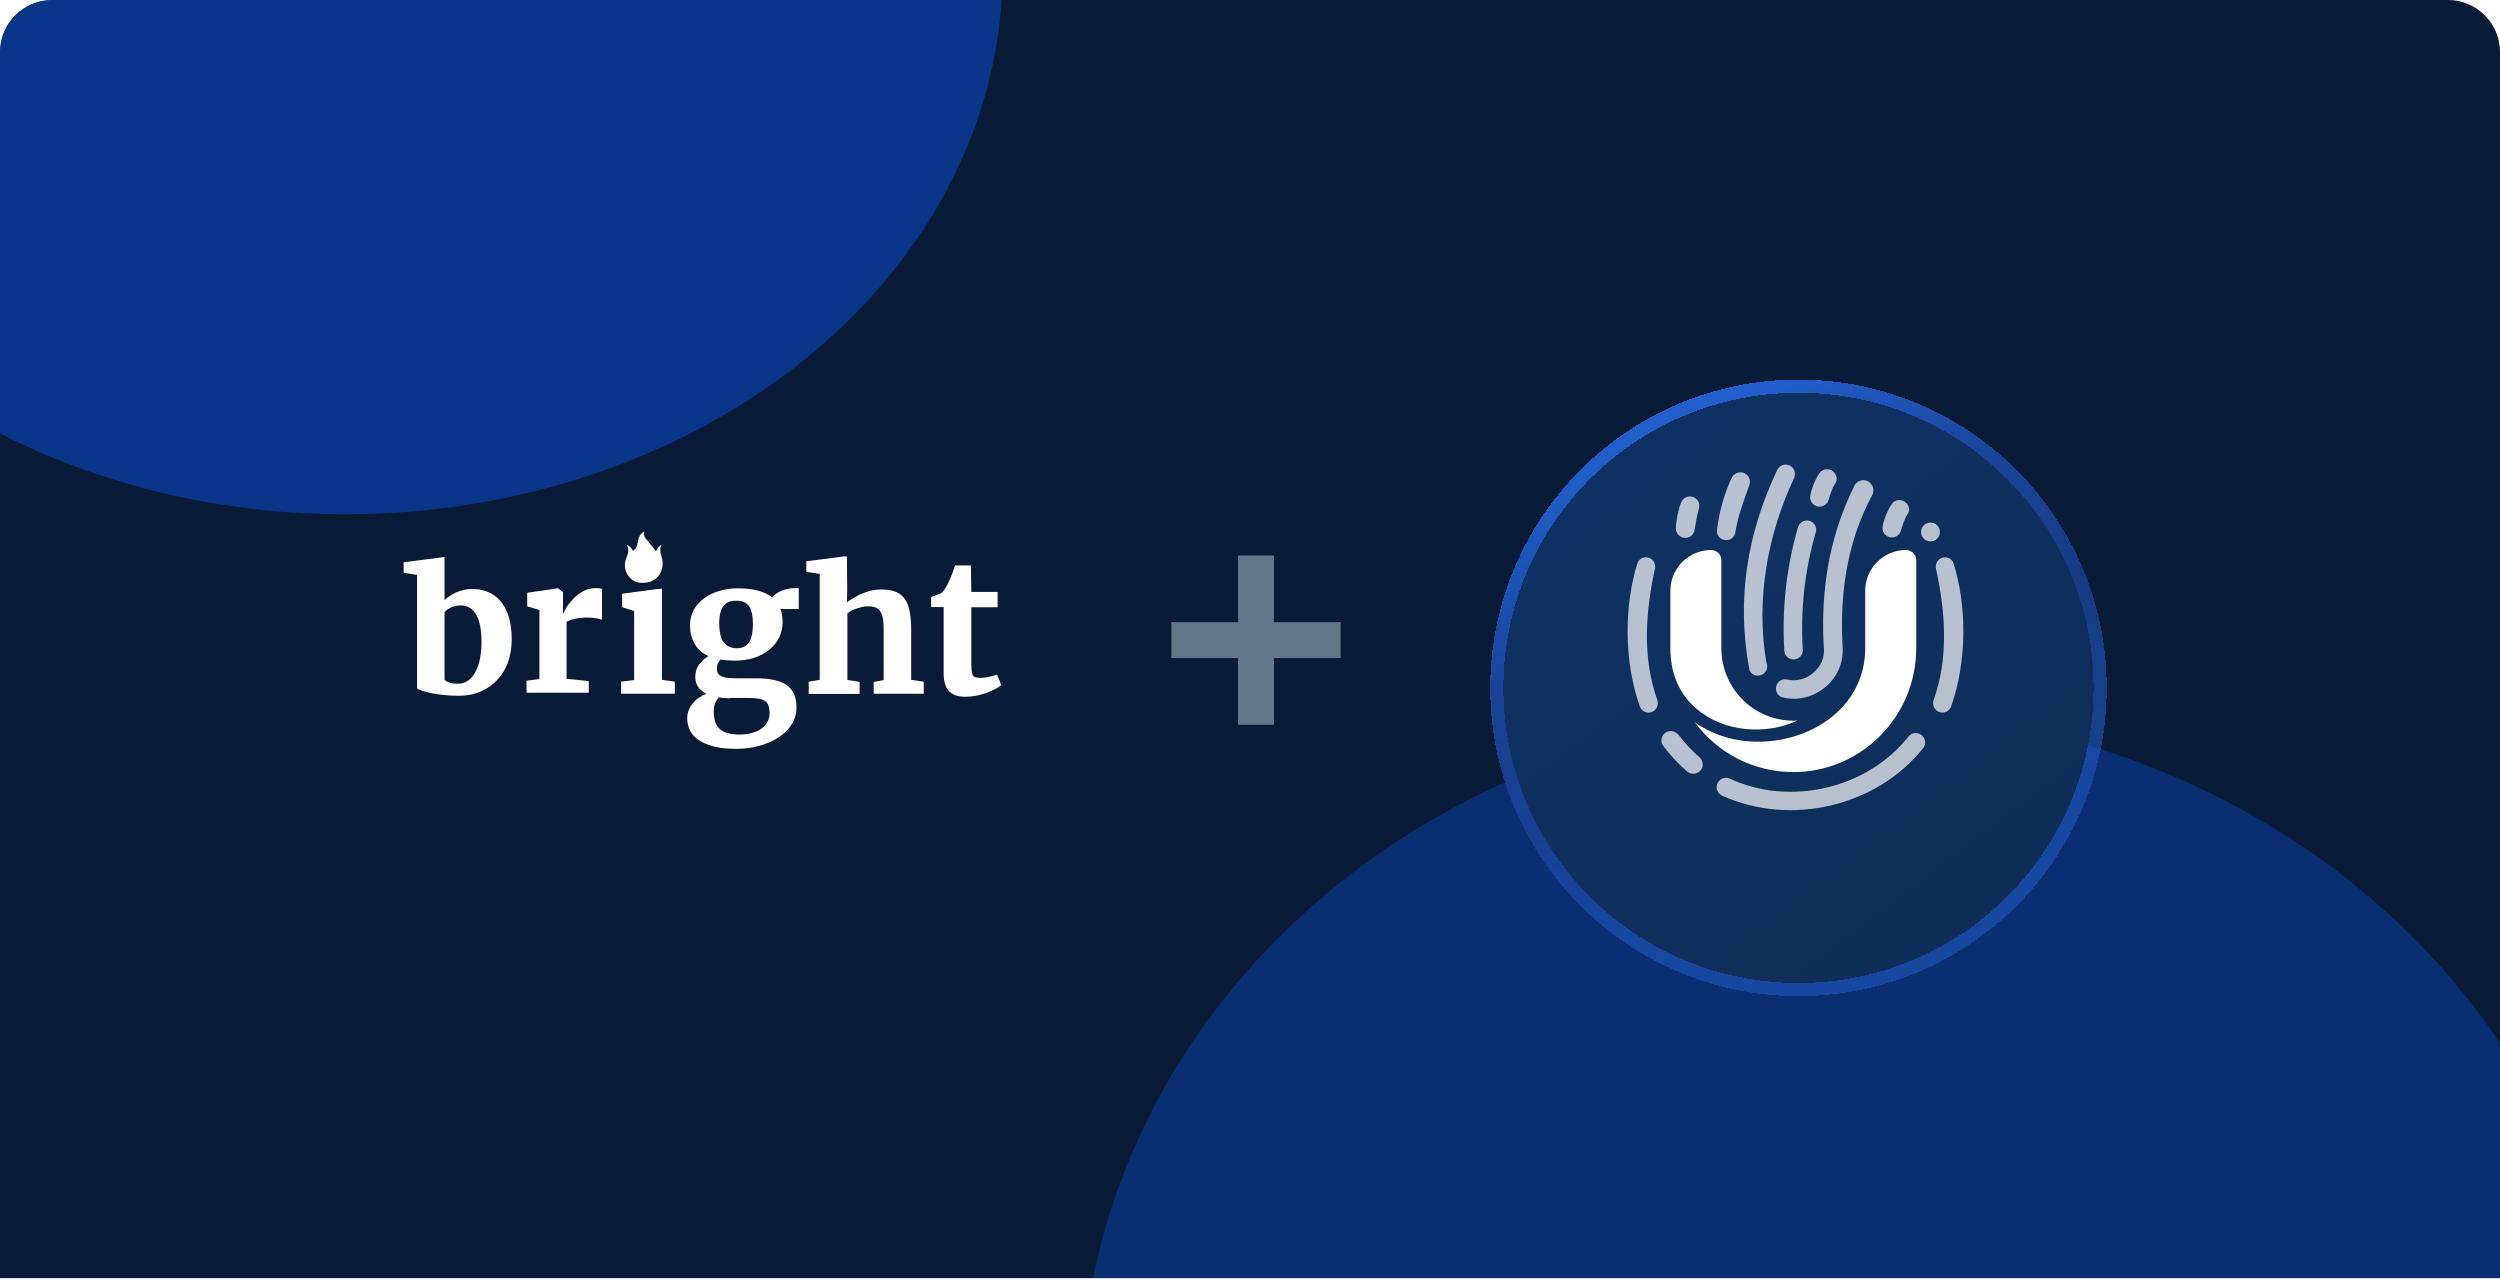
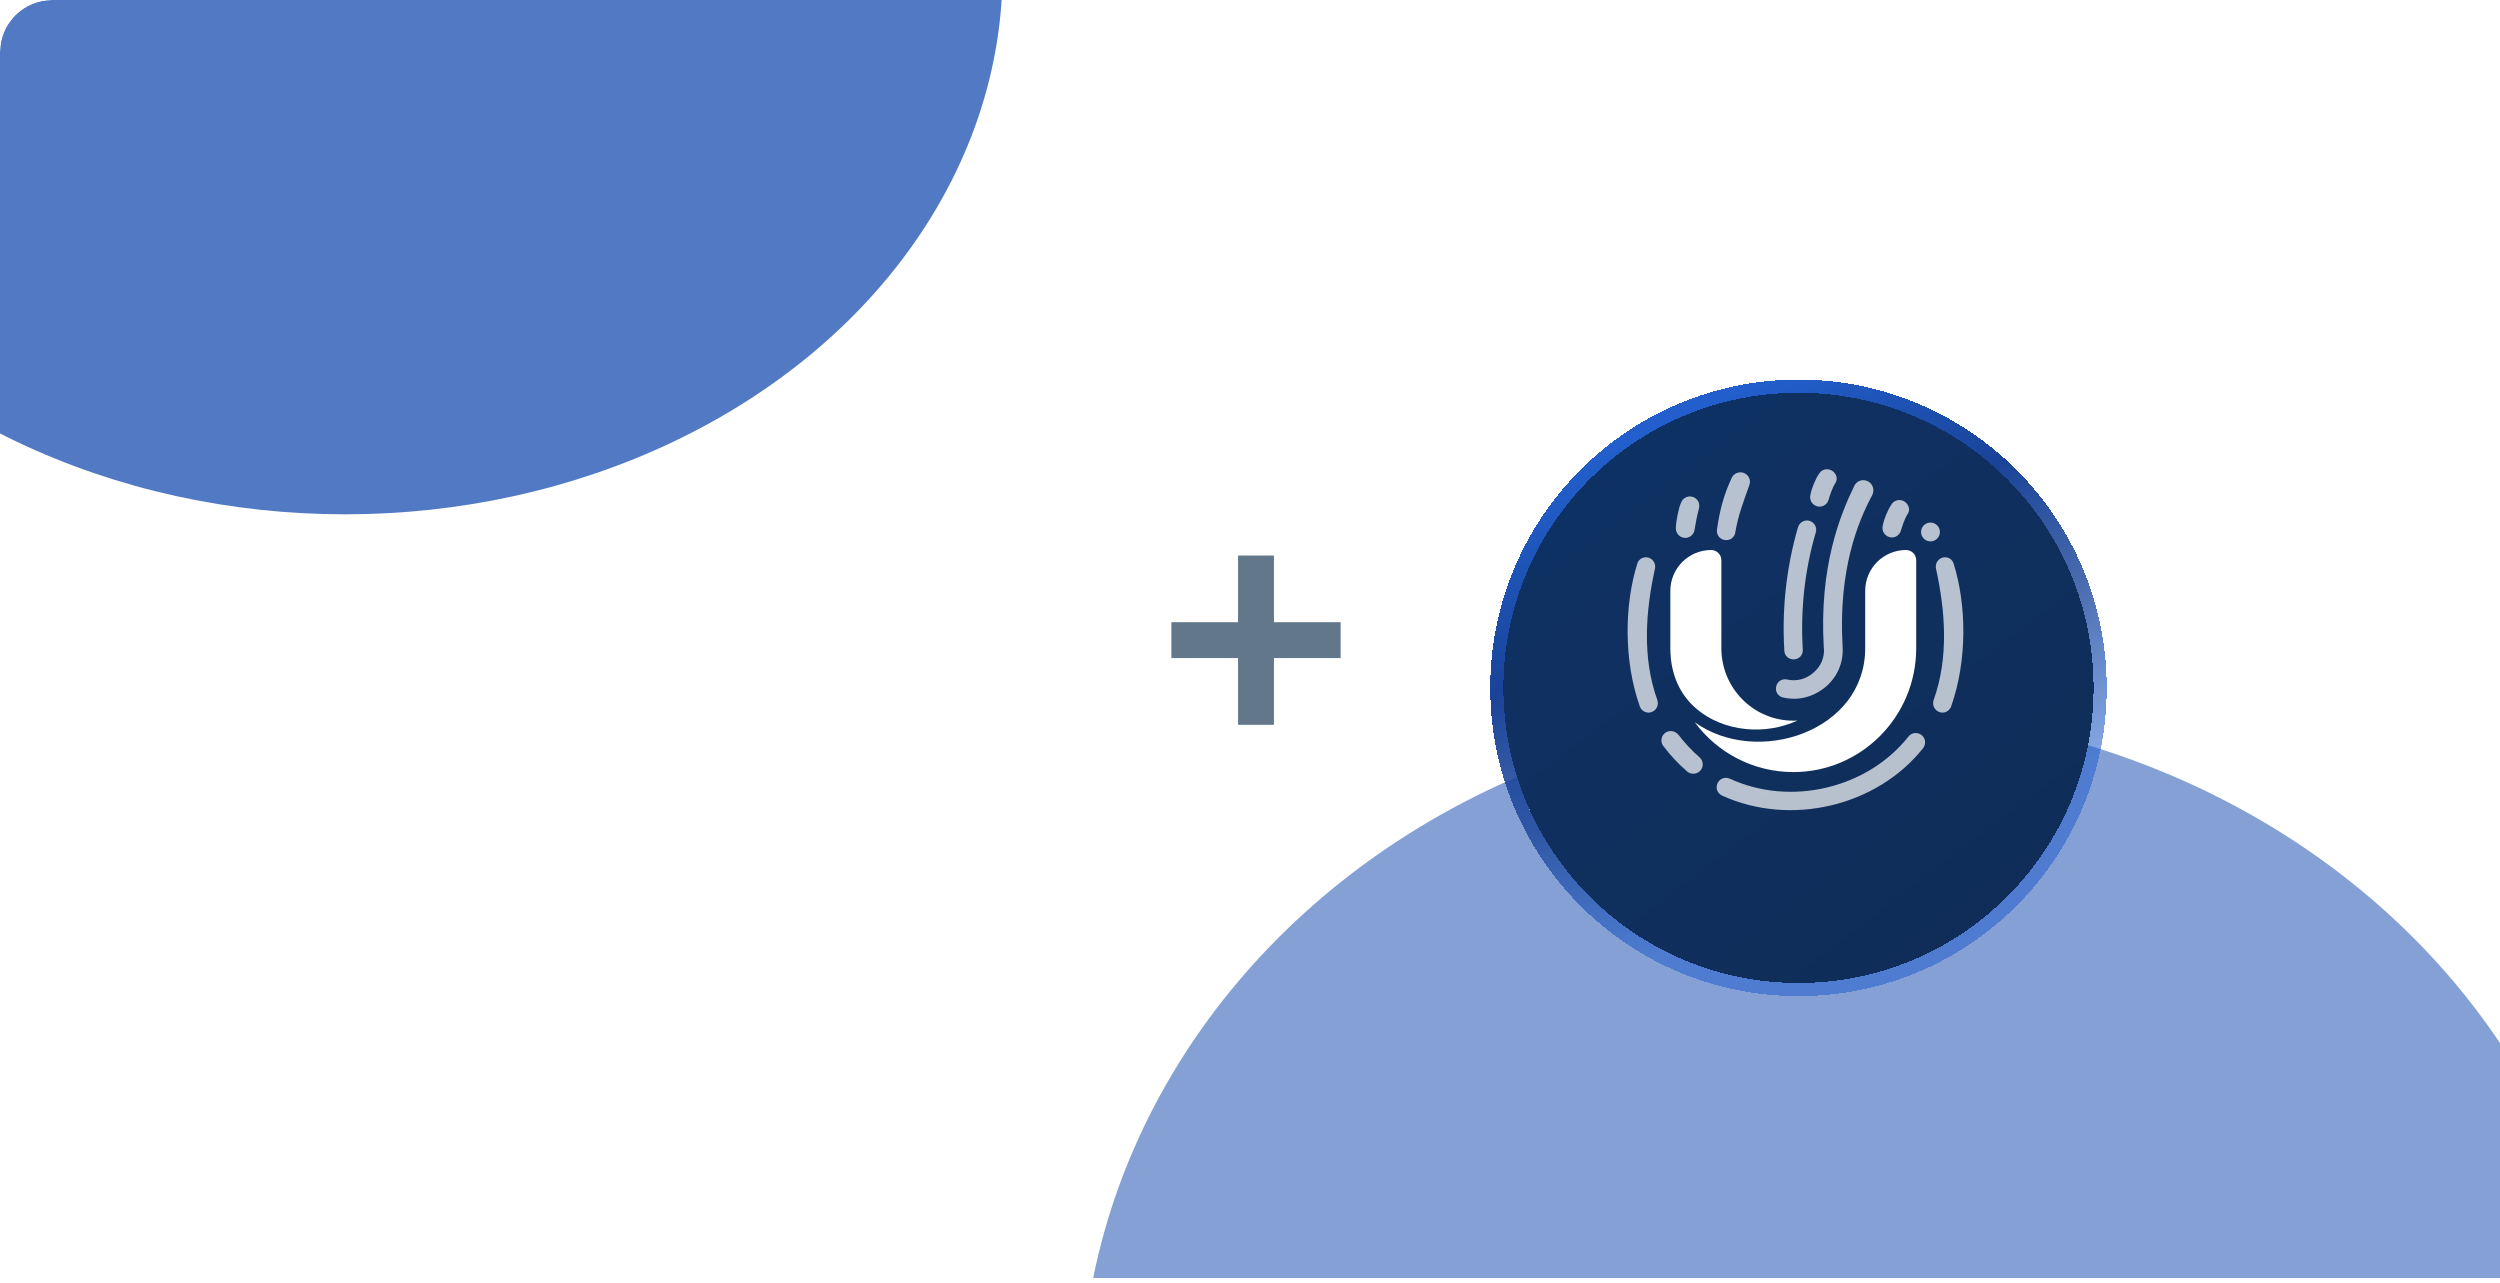
<svg xmlns="http://www.w3.org/2000/svg" width="384" height="197" viewBox="0 0 384 197" fill="none">
  <g clip-path="url(#clip0_49428_11689)">
-     <path d="M0 8C0 3.582 3.582 0 8 0H376C380.418 0 384 3.582 384 8V196.324H0V8Z" fill="#091B36" />
    <g clip-path="url(#clip1_49428_11689)">
      <g opacity="0.5" filter="url(#filter0_f_49428_11689)">
        <ellipse cx="283.528" cy="215.44" rx="117.528" ry="106.44" fill="#0941AB" />
      </g>
      <g opacity="0.7" filter="url(#filter1_f_49428_11689)">
        <ellipse cx="53" cy="-4.5" rx="101" ry="83.5" fill="#0941AB" />
      </g>
    </g>
    <g clip-path="url(#clip2_49428_11689)">
      <path d="M96.289 83.712C96.668 84.431 96.479 85.037 96.214 85.681C95.797 86.741 95.911 87.763 96.668 88.634C97.425 89.543 98.486 89.657 99.584 89.43C101.098 89.089 101.969 87.65 101.742 86.059C101.628 85.302 101.174 84.545 101.591 83.712C101.212 83.901 101.212 83.901 100.758 84.659C100.341 84.166 99.962 83.636 99.508 83.106C99.129 82.689 98.751 82.311 98.978 81.629C98.523 81.856 98.296 82.159 98.145 82.538C98.031 82.917 97.955 83.295 97.88 83.674C97.804 84.053 97.615 84.393 97.236 84.621C97.009 84.204 96.782 83.901 96.289 83.712Z" fill="white" />
      <path d="M64.059 105.778V88.313L62 87.974V86.357L67.368 85.679L68.28 85.549V86.252V92.188C68.489 91.98 68.749 91.745 69.062 91.562C69.349 91.353 69.687 91.171 70.026 91.014C70.391 90.858 70.756 90.727 71.173 90.623C71.59 90.519 72.033 90.467 72.502 90.467C73.336 90.467 74.117 90.597 74.847 90.884C75.577 91.171 76.228 91.614 76.775 92.214C77.323 92.84 77.766 93.623 78.104 94.614C78.417 95.605 78.6 96.779 78.6 98.214C78.6 99.44 78.417 100.561 78.052 101.631C77.688 102.7 77.14 103.587 76.437 104.37C75.733 105.152 74.873 105.752 73.883 106.196C72.867 106.639 71.746 106.874 70.469 106.874C69.583 106.874 68.775 106.822 68.02 106.744C67.29 106.665 66.638 106.561 66.091 106.431C65.544 106.3 65.101 106.196 64.762 106.065C64.424 105.935 64.163 105.857 64.059 105.778ZM70.756 92.997C70.183 92.997 69.687 93.101 69.27 93.31C68.853 93.519 68.515 93.753 68.28 94.014V104.344C68.41 104.552 68.645 104.735 69.01 104.839C69.375 104.97 69.818 105.022 70.287 105.022C70.912 105.022 71.459 104.865 71.902 104.526C72.371 104.187 72.736 103.744 73.049 103.17C73.362 102.596 73.57 101.918 73.727 101.161C73.883 100.405 73.961 99.57 73.961 98.709C73.961 97.823 73.909 97.014 73.779 96.284C73.648 95.579 73.466 94.979 73.179 94.484C72.919 93.988 72.58 93.623 72.163 93.362C71.798 93.127 71.303 92.997 70.756 92.997Z" fill="white" />
      <path d="M80.875 106.409V104.557L82.856 104.296V93.705L80.979 93.132V91.045L85.67 90.367H85.748L86.478 90.966V92.114L86.452 94.253H86.504C86.608 93.966 86.816 93.601 87.103 93.158C87.39 92.714 87.755 92.271 88.171 91.853C88.588 91.436 89.084 91.071 89.631 90.784C90.178 90.497 90.777 90.341 91.429 90.341C91.716 90.341 91.924 90.341 92.08 90.367C92.237 90.393 92.367 90.419 92.471 90.445V95.218C92.367 95.14 92.106 95.062 91.689 94.984C91.272 94.905 90.751 94.853 90.178 94.853C89.865 94.853 89.527 94.879 89.214 94.905C88.901 94.931 88.588 94.984 88.302 95.062C88.015 95.114 87.781 95.192 87.546 95.27C87.312 95.349 87.155 95.427 87.025 95.505V104.27L90.439 104.609V106.409H80.875Z" fill="white" />
      <path d="M95.394 106.561V104.709L97.401 104.448V93.858L95.551 93.258V91.197L100.606 90.519L101.675 90.413V91.119V104.422L103.655 104.709V106.561H95.394Z" fill="white" />
-       <path d="M112.841 101.473C112.059 101.473 111.33 101.419 110.683 101.31C110.521 101.473 110.386 101.663 110.278 101.881C110.17 102.098 110.116 102.342 110.116 102.641C110.116 102.967 110.17 103.238 110.305 103.455C110.44 103.645 110.629 103.808 110.899 103.917C111.168 104.026 111.492 104.107 111.924 104.134C112.356 104.161 112.841 104.189 113.408 104.189H116.241C118.291 104.189 119.802 104.542 120.827 105.22C121.826 105.926 122.338 107.067 122.338 108.642C122.338 109.592 122.095 110.488 121.583 111.276C121.097 112.063 120.423 112.715 119.559 113.285C118.723 113.828 117.725 114.262 116.618 114.561C115.512 114.86 114.352 115.023 113.138 115.023H113.111C111.762 115.023 110.629 114.914 109.685 114.67C108.74 114.425 107.958 114.099 107.337 113.692C106.717 113.285 106.285 112.769 105.988 112.199C105.692 111.629 105.557 110.977 105.557 110.298C105.557 109.864 105.638 109.456 105.799 109.049C105.961 108.669 106.177 108.316 106.447 107.99C106.717 107.664 107.014 107.393 107.391 107.148C107.742 106.904 108.12 106.714 108.497 106.578C107.958 106.279 107.526 105.926 107.229 105.492C106.933 105.057 106.798 104.542 106.798 103.944C106.798 103.211 106.987 102.614 107.364 102.098C107.742 101.609 108.228 101.147 108.821 100.767C107.85 100.333 107.148 99.708 106.69 98.894C106.231 98.079 105.988 97.129 105.988 96.043C105.988 95.174 106.177 94.413 106.555 93.707C106.933 93.001 107.472 92.404 108.12 91.915C108.794 91.427 109.55 91.046 110.44 90.775C111.33 90.503 112.275 90.368 113.273 90.368H113.3C115.674 90.368 117.428 90.829 118.588 91.752C118.723 91.59 118.912 91.427 119.128 91.264C119.343 91.101 119.613 90.938 119.91 90.802C120.207 90.666 120.531 90.558 120.881 90.476C121.232 90.395 121.61 90.341 122.014 90.341H122.689V93.544H119.883C119.991 93.843 120.072 94.169 120.126 94.495C120.18 94.821 120.207 95.201 120.207 95.581C120.207 96.45 120.018 97.237 119.667 97.943C119.316 98.649 118.804 99.274 118.156 99.817C117.509 100.333 116.726 100.74 115.836 101.039C114.919 101.337 113.947 101.473 112.841 101.473ZM112.113 107.257C111.492 107.257 110.926 107.203 110.413 107.121C110.224 107.338 110.035 107.61 109.873 107.936C109.712 108.262 109.631 108.75 109.631 109.32C109.631 109.972 109.712 110.515 109.873 110.95C110.035 111.384 110.305 111.764 110.629 112.036C110.953 112.307 111.384 112.525 111.87 112.633C112.356 112.769 112.922 112.823 113.57 112.823H113.597C114.163 112.823 114.73 112.769 115.296 112.633C115.836 112.497 116.349 112.307 116.78 112.036C117.212 111.764 117.563 111.411 117.806 111.004C118.075 110.597 118.21 110.108 118.21 109.565C118.21 109.158 118.156 108.777 118.075 108.479C117.994 108.18 117.833 107.936 117.59 107.746C117.347 107.556 117.05 107.42 116.645 107.338C116.241 107.257 115.728 107.203 115.108 107.203H112.113V107.257ZM113.192 99.573C113.678 99.573 114.082 99.464 114.406 99.274C114.73 99.084 114.973 98.812 115.162 98.486C115.35 98.161 115.458 97.753 115.539 97.292C115.62 96.83 115.647 96.341 115.647 95.853C115.647 94.603 115.458 93.68 115.054 93.11C114.649 92.54 114.001 92.268 113.057 92.268H113.03C112.14 92.268 111.492 92.567 111.088 93.137C110.683 93.707 110.467 94.549 110.467 95.717C110.467 96.287 110.521 96.803 110.602 97.264C110.683 97.726 110.845 98.133 111.034 98.486C111.249 98.812 111.519 99.084 111.87 99.274C112.221 99.464 112.652 99.573 113.192 99.573Z" fill="white" />
      <path d="M124.216 106.561V104.709L125.91 104.422V88.163L123.852 87.823V86.206L129.194 85.528L129.504 85.476H130.085L130.132 90.545L130.085 92.518C130.319 92.284 130.471 92.266 130.861 92.005C131.252 91.745 131.643 91.51 132.112 91.301C132.581 91.093 133.102 90.91 133.65 90.753C134.197 90.623 134.796 90.545 135.396 90.545C136.282 90.545 137.037 90.675 137.611 90.91C138.184 91.145 138.653 91.536 139.018 92.058C139.383 92.579 139.591 93.231 139.748 94.014C139.878 94.797 139.956 95.736 139.956 96.805V104.422L141.884 104.709V106.561H134.197V104.761L135.734 104.448V96.779C135.734 96.153 135.708 95.605 135.63 95.136C135.578 94.666 135.448 94.301 135.265 93.988C135.083 93.675 134.848 93.466 134.536 93.336C134.223 93.205 133.806 93.127 133.311 93.127C133.024 93.127 132.738 93.153 132.425 93.231C132.112 93.31 131.826 93.388 131.565 93.466C131.278 93.571 131.018 93.675 130.783 93.805C130.549 93.936 130.34 94.066 130.158 94.197V104.448L132.034 104.735V106.587H124.216V106.561Z" fill="white" />
      <path d="M144.944 103.368V93.247H143.016V91.682C143.094 91.656 143.198 91.629 143.354 91.577C143.511 91.525 143.667 91.447 143.85 91.395C144.006 91.343 144.162 91.264 144.319 91.212C144.475 91.16 144.553 91.108 144.579 91.082C144.892 90.847 145.205 90.403 145.543 89.751C145.648 89.569 145.726 89.36 145.856 89.099C145.986 88.838 146.065 88.604 146.169 88.343C146.273 88.082 146.377 87.821 146.455 87.56C146.56 87.299 146.612 87.065 146.69 86.856H149.139L149.192 90.925H153.231V93.273H149.192V100.89C149.192 101.62 149.192 102.194 149.218 102.637C149.244 103.081 149.296 103.394 149.374 103.602C149.452 103.811 149.609 103.968 149.791 104.02C149.973 104.072 150.234 104.124 150.547 104.124H150.573C150.781 104.124 151.016 104.098 151.276 104.072C151.511 104.046 151.745 103.994 151.98 103.942C152.214 103.889 152.423 103.837 152.631 103.785C152.84 103.733 152.996 103.681 153.126 103.629H153.153L153.804 105.246C153.517 105.454 153.205 105.663 152.788 105.872C152.371 106.081 151.954 106.263 151.459 106.446C150.964 106.628 150.468 106.759 149.921 106.863C149.374 106.967 148.853 107.02 148.306 107.02H148.28C147.68 107.02 147.159 106.941 146.742 106.785C146.325 106.628 145.96 106.394 145.7 106.081C145.439 105.767 145.257 105.402 145.126 104.933C144.996 104.463 144.944 103.968 144.944 103.368Z" fill="white" />
    </g>
    <path d="M205.922 101.084V95.568H195.679V85.326H190.164V95.568H179.922V101.084H190.164V111.326H195.679V101.084H205.922Z" fill="#62788A" />
    <g filter="url(#filter2_d_49428_11689)">
      <path d="M276.248 143.652C301.301 143.652 321.574 123.379 321.574 98.326C321.574 73.273 301.301 53 276.248 53C251.195 53 230.922 73.273 230.922 98.326C230.922 123.379 251.195 143.652 276.248 143.652Z" fill="url(#paint0_linear_49428_11689)" shape-rendering="crispEdges" />
      <path d="M276.248 144.662C301.859 144.662 322.584 123.937 322.584 98.326C322.584 72.715 301.859 51.99 276.248 51.99C250.637 51.99 229.911 72.715 229.911 98.326C229.911 123.937 250.637 144.662 276.248 144.662Z" stroke="url(#paint1_linear_49428_11689)" stroke-width="2.021" style="mix-blend-mode:overlay" shape-rendering="crispEdges" />
    </g>
    <g opacity="0.7">
-       <path d="M274.871 71.482C274.165 71.153 273.311 71.47 272.983 72.175C268.463 81.782 266.628 91.839 268.721 102.943C268.959 103.49 269.538 103.834 270.096 103.773C270.274 103.761 270.428 103.722 270.608 103.659C271.312 103.332 271.65 102.475 271.323 101.773C269.642 92.08 271.543 81.948 275.59 73.397C275.894 72.663 275.578 71.809 274.871 71.482Z" fill="white" />
      <path d="M276.168 80.995C274.391 87.137 273.683 93.482 274.073 99.957C274.115 100.765 274.804 101.345 275.589 101.275C276.398 101.234 276.977 100.546 276.907 99.76C276.542 93.639 277.206 87.568 278.907 81.773C279.139 81.009 278.692 80.222 277.928 79.99C277.187 79.785 276.4 80.231 276.168 80.995Z" fill="white" />
      <path d="M286.962 73.954C286.195 73.52 285.218 73.811 284.832 74.605C282.724 78.941 279.371 86.971 280.142 99.591L280.165 99.617C280.238 101.058 279.662 102.402 278.511 103.351C277.383 104.327 275.921 104.698 274.51 104.371C273.742 104.189 272.978 104.662 272.82 105.457C272.639 106.224 273.112 106.989 273.907 107.146C274.601 107.298 275.302 107.348 275.984 107.322C277.579 107.212 279.109 106.593 280.394 105.527C282.217 103.998 283.184 101.751 283.026 99.397C283.026 99.397 283.003 99.37 283.03 99.347C282.32 87.511 285.421 80.058 287.559 76.082C287.966 75.325 287.711 74.376 286.962 73.954Z" fill="white" />
      <path d="M267.86 72.65C267.106 72.354 266.253 72.727 265.956 73.481C264.79 75.979 264.099 78.514 263.729 81.382C263.625 82.186 264.198 82.879 264.984 82.952C265.787 83.056 266.48 82.483 266.553 81.698C267.012 79.111 267.626 77.557 268.709 74.476C268.968 73.739 268.589 72.933 267.86 72.65Z" fill="white" />
      <path d="M255.759 112.578C255.137 113.056 255 113.956 255.478 114.579C256.553 116.003 257.782 117.335 259.144 118.497C259.435 118.759 259.832 118.876 260.236 118.841C260.589 118.806 260.922 118.643 261.185 118.353C261.711 117.77 261.647 116.862 261.064 116.337C259.873 115.309 258.765 114.107 257.809 112.862C257.281 112.237 256.381 112.101 255.759 112.578Z" fill="white" />
      <path d="M295.149 112.9C294.524 112.419 293.62 112.513 293.138 113.138C286.833 121.107 275.036 123.913 265.695 119.604C264.968 119.273 264.137 119.593 263.806 120.32C263.475 121.047 263.796 121.878 264.523 122.208C274.955 126.971 288.265 123.916 295.413 114.887C295.869 114.286 295.774 113.382 295.149 112.9Z" fill="white" />
      <path d="M252.949 85.603C252.306 85.54 251.698 85.917 251.504 86.534C249.492 92.911 249.386 101.463 251.877 108.512C252.101 109.1 252.636 109.452 253.218 109.455C253.396 109.455 253.552 109.425 253.687 109.367C254.431 109.114 254.823 108.281 254.57 107.536C252.211 100.981 252.775 93.852 254.201 87.346C254.385 86.507 253.804 85.688 252.949 85.603Z" fill="white" />
      <path d="M298.621 85.603C299.264 85.54 299.872 85.917 300.066 86.534C302.079 92.911 302.185 101.463 299.693 108.512C299.47 109.1 298.935 109.452 298.352 109.455C298.175 109.455 298.019 109.425 297.884 109.367C297.14 109.114 296.747 108.281 297.001 107.536C299.36 100.981 298.795 93.852 297.37 87.346C297.186 86.507 297.767 85.688 298.621 85.603Z" fill="white" />
      <path d="M292.404 76.968C291.706 76.608 290.835 76.871 290.476 77.569C290.011 78.218 289.353 79.785 289.198 80.71C289.085 81.086 289.149 81.496 289.353 81.846C289.537 82.149 289.826 82.381 290.202 82.494C290.953 82.721 291.745 82.274 291.972 81.523C292.181 80.83 292.542 79.665 293.024 78.941C293.507 78.218 293.102 77.326 292.404 76.968Z" fill="white" />
      <path d="M260.031 76.331C259.287 76.081 258.465 76.469 258.215 77.214C257.852 77.925 257.435 80.055 257.419 80.992C257.364 81.38 257.489 81.776 257.742 82.092C257.969 82.365 258.29 82.551 258.678 82.606C259.454 82.718 260.172 82.159 260.284 81.382C260.387 80.666 260.69 79.047 260.939 78.191C261.189 77.334 260.775 76.581 260.031 76.331Z" fill="white" />
      <path d="M281.292 72.236C280.594 71.878 279.723 72.139 279.365 72.838C278.9 73.487 278.241 75.054 278.087 75.979C277.973 76.355 278.038 76.763 278.241 77.114C278.425 77.419 278.715 77.649 279.09 77.763C279.841 77.989 280.634 77.543 280.861 76.791C281.069 76.099 281.431 74.933 281.913 74.21C282.395 73.487 281.99 72.594 281.292 72.236Z" fill="white" />
      <path d="M297.967 81.714C297.967 82.512 297.319 83.16 296.521 83.16C295.722 83.16 295.074 82.512 295.074 81.714C295.074 80.915 295.722 80.267 296.521 80.267C297.319 80.267 297.967 80.915 297.967 81.714Z" fill="white" />
    </g>
    <path d="M256.566 99.563C256.566 103.804 258.213 106.868 260.61 108.9C264.781 112.436 271.186 112.962 276.076 110.678C275.868 110.69 275.659 110.696 275.448 110.696C269.347 110.696 264.401 105.712 264.401 99.563V86.049C264.401 85.185 263.699 84.482 262.834 84.482C259.373 84.482 256.566 87.288 256.566 90.75V99.563Z" fill="white" />
    <path d="M260.309 110.934C263.751 115.582 269.251 118.591 275.448 118.591C285.876 118.591 294.33 110.071 294.33 99.563V86.049C294.33 85.185 293.628 84.482 292.763 84.482C289.301 84.482 286.495 87.288 286.495 90.75V99.563C286.495 112.398 269.843 117.792 260.309 110.934Z" fill="white" />
  </g>
  <defs>
    <filter id="filter0_f_49428_11689" x="31.496" y="-25.504" width="504.063" height="481.888" filterUnits="userSpaceOnUse" color-interpolation-filters="sRGB">
      <feFlood flood-opacity="0" result="BackgroundImageFix" />
      <feBlend mode="normal" in="SourceGraphic" in2="BackgroundImageFix" result="shape" />
      <feGaussianBlur stdDeviation="67.252" result="effect1_foregroundBlur_49428_11689" />
    </filter>
    <filter id="filter1_f_49428_11689" x="-267.801" y="-307.801" width="641.603" height="606.603" filterUnits="userSpaceOnUse" color-interpolation-filters="sRGB">
      <feFlood flood-opacity="0" result="BackgroundImageFix" />
      <feBlend mode="normal" in="SourceGraphic" in2="BackgroundImageFix" result="shape" />
      <feGaussianBlur stdDeviation="109.901" result="effect1_foregroundBlur_49428_11689" />
    </filter>
    <filter id="filter2_d_49428_11689" x="216.95" y="46.358" width="118.593" height="118.594" filterUnits="userSpaceOnUse" color-interpolation-filters="sRGB">
      <feFlood flood-opacity="0" result="BackgroundImageFix" />
      <feColorMatrix in="SourceAlpha" type="matrix" values="0 0 0 0 0 0 0 0 0 0 0 0 0 0 0 0 0 0 127 0" result="hardAlpha" />
      <feOffset dy="7.329" />
      <feGaussianBlur stdDeviation="5.975" />
      <feComposite in2="hardAlpha" operator="out" />
      <feColorMatrix type="matrix" values="0 0 0 0 0 0 0 0 0 0 0 0 0 0 0 0 0 0 0.28 0" />
      <feBlend mode="normal" in2="BackgroundImageFix" result="effect1_dropShadow_49428_11689" />
      <feBlend mode="normal" in="SourceGraphic" in2="effect1_dropShadow_49428_11689" result="shape" />
    </filter>
    <linearGradient id="paint0_linear_49428_11689" x1="292.112" y1="143.652" x2="201.159" y2="23.674" gradientUnits="userSpaceOnUse">
      <stop stop-color="#0F2D58" />
      <stop offset="1" stop-color="#0E346B" />
    </linearGradient>
    <linearGradient id="paint1_linear_49428_11689" x1="235.803" y1="67.07" x2="267.108" y2="135.17" gradientUnits="userSpaceOnUse">
      <stop stop-color="#225FCC" />
      <stop offset="0.353" stop-color="#194398" />
      <stop offset="0.647" stop-color="#194398" stop-opacity="0.79" />
      <stop offset="1" stop-color="#225FCC" stop-opacity="0.54" />
    </linearGradient>
    <clipPath id="clip0_49428_11689">
      <path d="M0 8C0 3.582 3.582 0 8 0H376C380.418 0 384 3.582 384 8V196.324H0V8Z" fill="white" />
    </clipPath>
    <clipPath id="clip1_49428_11689">
      <rect width="384" height="196.324" fill="white" />
    </clipPath>
    <clipPath id="clip2_49428_11689">
      <rect width="92.921" height="33.394" fill="white" transform="translate(62 81.629)" />
    </clipPath>
  </defs>
</svg>